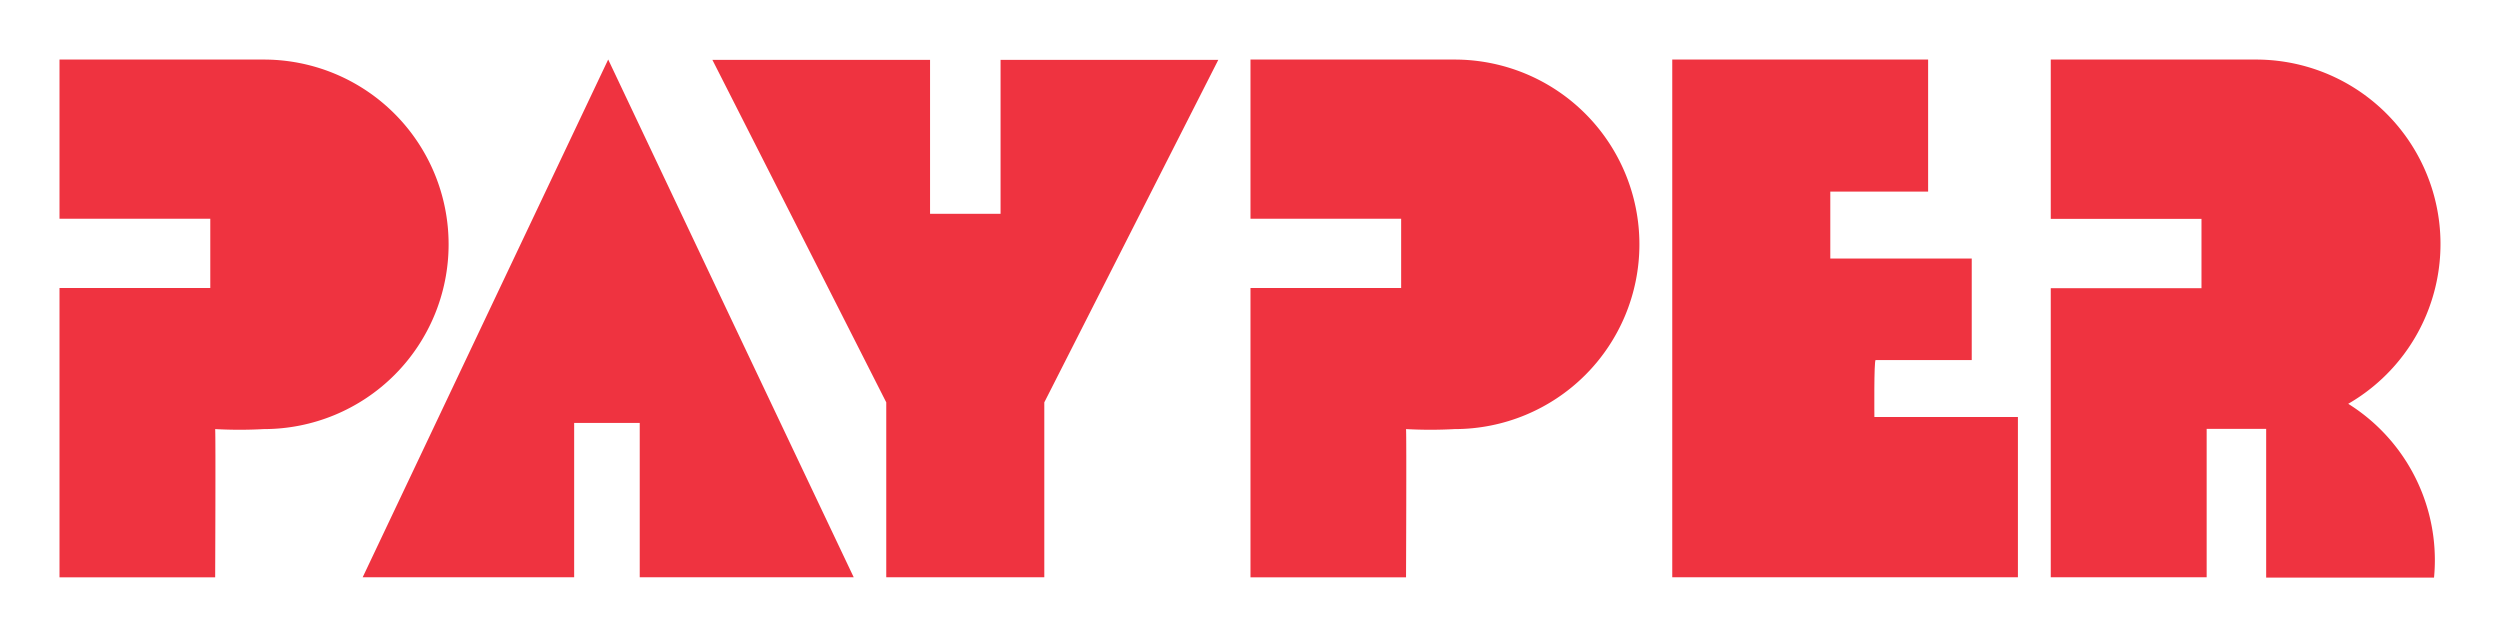
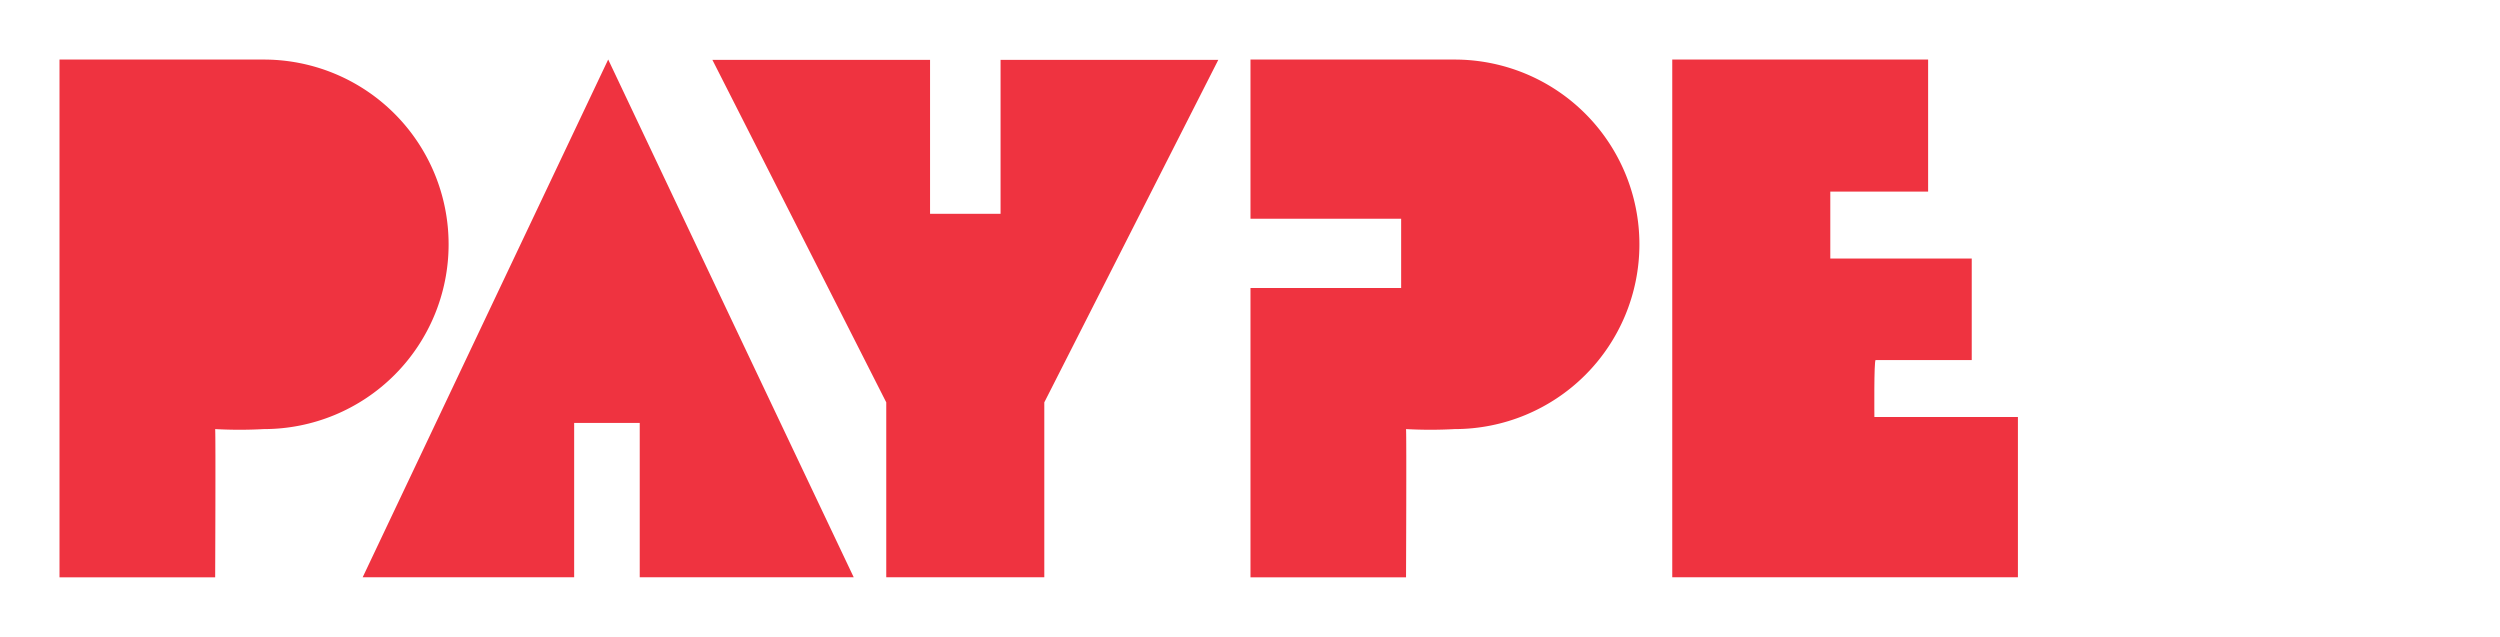
<svg xmlns="http://www.w3.org/2000/svg" xmlns:ns1="http://sodipodi.sourceforge.net/DTD/sodipodi-0.dtd" xmlns:ns2="http://www.inkscape.org/namespaces/inkscape" id="Capa_1" data-name="Capa 1" viewBox="0 0 420.137 107.07" ns1:docname="brand-header.svg" width="420.137" height="107.07" ns2:version="1.1.2 (b8e25be833, 2022-02-05)">
  <defs id="defs4">
    <style id="style2">.cls-1,.cls-2{fill:#ef3340;}.cls-2{fill-rule:evenodd;}</style>
  </defs>
-   <path class="cls-1" d="m 10,10.01 h 34.34 a 31.05,31.05 0 0 1 0,62.1 74.4,74.4 0 0 1 -8.18,0 c 0.1,1.19 0,24.91 0,24.91 H 10 V 48.4 H 35.34 V 36.76 H 10 Z" id="path6" />
+   <path class="cls-1" d="m 10,10.01 h 34.34 a 31.05,31.05 0 0 1 0,62.1 74.4,74.4 0 0 1 -8.18,0 c 0.1,1.19 0,24.91 0,24.91 H 10 V 48.4 V 36.76 H 10 Z" id="path6" />
  <polygon class="cls-2" points="167.99,101.51 188.63,145 152.67,145 152.67,119.07 141.65,119.07 141.65,145 106.11,145 126.73,101.51 147.37,57.99 " id="polygon8" transform="translate(-45.16,-47.99)" />
  <polygon class="cls-1" points="249.9,58.05 228.64,99.9 220.66,115.61 220.66,145 194.1,145 194.1,115.61 186.13,99.9 164.88,58.05 201.46,58.05 201.46,83.92 213.31,83.92 213.31,58.05 " id="polygon10" transform="translate(-45.16,-47.99)" />
  <path class="cls-1" d="m 210.15,10.01 h 34.31 a 31.05,31.05 0 1 1 0,62.1 74.22,74.22 0 0 1 -8.17,0 c 0.1,1.19 0,24.91 0,24.91 H 210.15 V 48.4 h 25.32 V 36.76 h -25.32 z" id="path12" />
-   <path class="cls-1" d="m 344.64,10.01 h 34.31 a 31,31 0 0 1 15.68,57.85 31,31 0 0 1 14.56,26.31 c 0,1 -0.05,1.94 -0.14,2.9 h -28.21 v -25 c -1.9,0 -1.26,0 -1.9,0 h -8.1 v 24.94 h -26.2 V 48.43 h 25.33 V 36.78 h -25.33 z" id="path14" />
  <path class="cls-1" d="m 307.59,43.45 h 23.77 v 17.06 h -16.15 c -0.3,0 -0.21,9.57 -0.21,9.57 h 24.12 v 26.93 h -58.09 v -87 h 43 V 32.2 h -16.44 z" id="path16" />
</svg>